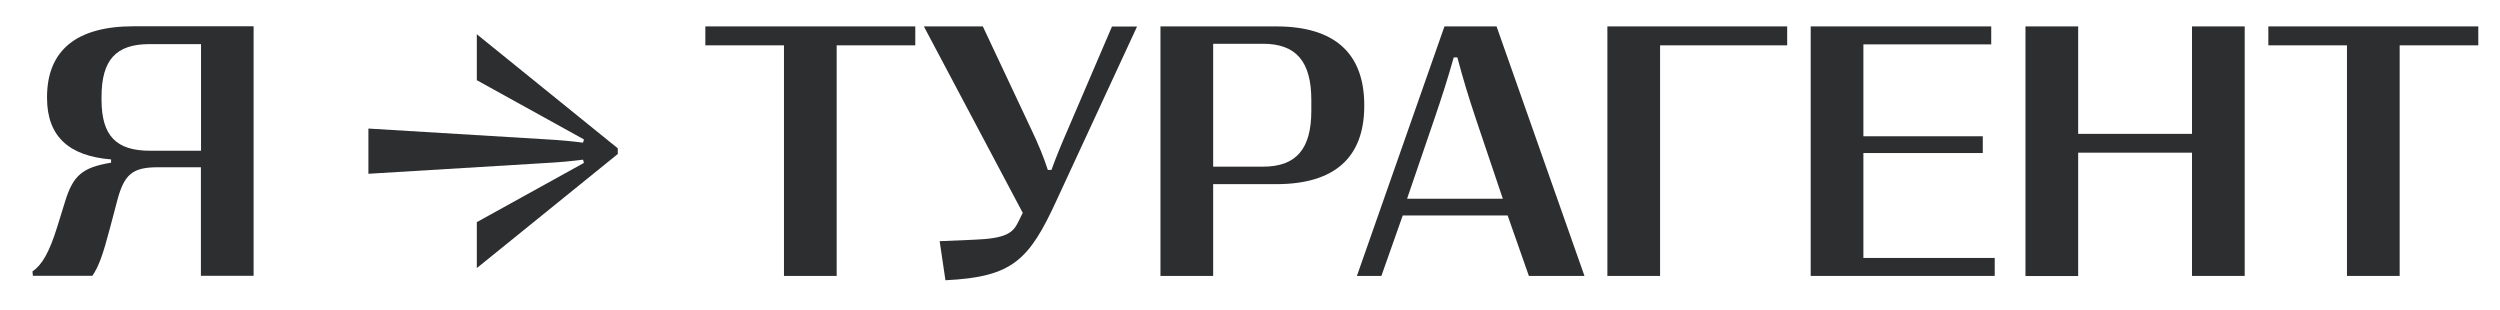
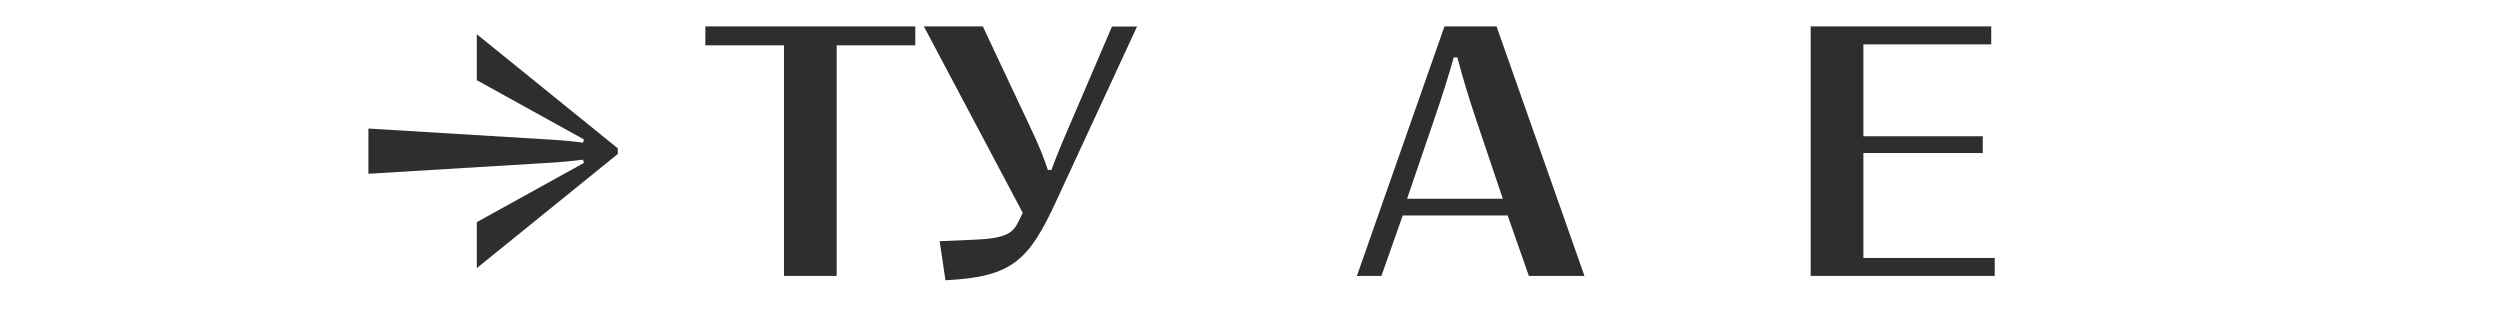
<svg xmlns="http://www.w3.org/2000/svg" x="0px" y="0px" viewBox="0 0 2073.1 257.4" style="enable-background:new 0 0 2073.1 257.4;" xml:space="preserve">
  <style type="text/css"> .st0{display:none;} .st1{display:inline;} .st2{fill:#FFFFFF;} .st3{fill:none;stroke:#8A8989;stroke-miterlimit:10;} .st4{clip-path:url(#SVGID_00000132053656699489710350000012591495682748891533_);fill:url(#SVGID_00000008858290751397789600000014927647602886726309_);} .st5{clip-path:url(#SVGID_00000025404692808023415010000008283349518899032197_);fill:url(#SVGID_00000071535838112440052790000003072001312224974010_);} .st6{clip-path:url(#SVGID_00000170254397958807613980000016779353613495256470_);fill:url(#SVGID_00000085961382410687841600000001101252797825920182_);} .st7{clip-path:url(#SVGID_00000026157317554232272900000013267613795341825718_);fill:url(#SVGID_00000011730518703039023690000009691417209824640157_);} .st8{clip-path:url(#SVGID_00000134941787075264918550000014119191442334927777_);fill:url(#SVGID_00000067938026134817529600000010006176350216792204_);} .st9{clip-path:url(#SVGID_00000057125000570272498980000009889250619020882561_);fill:url(#SVGID_00000167371414195268968780000005493733669612571010_);} .st10{clip-path:url(#SVGID_00000096036482152022892900000003438703244467810963_);fill:url(#SVGID_00000116209617491598882210000012833572270727408537_);} .st11{clip-path:url(#SVGID_00000129904723053538736420000018092908113821592473_);fill:url(#SVGID_00000079470180526645837800000015710248544719344570_);} .st12{fill:#EB5D0B;} .st13{clip-path:url(#SVGID_00000114061682084413394080000014330759340455345579_);fill:url(#SVGID_00000093867613610652207060000001096940296497026192_);} .st14{clip-path:url(#SVGID_00000003081806408108940750000007034383069163619217_);fill:url(#SVGID_00000177463877303748245000000014337265021766305923_);} .st15{display:inline;fill:#55A533;} .st16{display:inline;fill:#455EA6;} .st17{fill:#2D2E30;} </style>
  <g id="Слой_1" class="st0"> </g>
  <g id="Слой_2">
    <g>
-       <path class="st17" d="M27.3,228.8l-0.4-3.7c7.7-5.2,13.9-15.5,20.5-36.8l6.6-21.3c6.6-21.3,14-28.1,38.1-32.1v-2.7 c-34.9-2.8-53.1-19.1-53.1-51v-0.6c0-38.9,24.5-58.8,71.7-58.8h99.6v206.9h-43.7v-90h-35.6c-21.7,0-28.2,6.2-34,28.4l-5.8,22 c-5.8,22-9.3,31.9-14.6,39.6H27.3z M166.7,124.9V36.6h-43c-27.5,0-39.5,13.2-39.5,43.6v2.5c0,30.1,12.3,42.3,40.3,42.3H166.7z" />
      <path class="st17" d="M395.4,222.3v-38.1l88.8-49.1l-0.7-2.7c-9.3,1.2-19.7,2.2-31.3,2.8l-146.7,8.9v-37.5l146.7,8.9 c11.7,0.6,22,1.6,31.3,2.8l0.7-2.7l-88.8-49.1V28.4L512.3,123v4.7L395.4,222.3z" />
      <path class="st17" d="M650.1,228.8V37.6h-65.2V21.9H759v15.7h-65.2v191.2H650.1z" />
      <path class="st17" d="M779.2,200l28.2-1.2c26.7-1,32.4-5.5,36.9-14.6l3.8-7.7l-82-154.6h48.9l40,85c6.6,13.9,10.2,22.8,13.9,34h3 c4.1-11.2,8-20.7,13.7-33.8l36.5-85.1h20.8l-66.5,143.6c-23.1,50.5-36.9,64.1-92.4,66.8L779.2,200z" />
-       <path class="st17" d="M962.3,228.8V21.9h96.1c48.3,0,72.9,22.3,72.9,65.3v0.6c0,42.7-24.5,64.9-72.9,64.9H1006v76.1H962.3z M1006,138.2h41.4c27.3,0,40-14.5,40-46.3v-8.9c0-32.1-12.7-46.7-40-46.7H1006V138.2z" />
      <path class="st17" d="M1125.2,228.8l72.6-206.9h43.2l72.9,206.9h-46.1l-17.6-50.1h-87l-17.7,50.1H1125.2z M1166.8,164.8h79.4 l-22-65.2c-6.5-19.4-11.1-34.6-15.7-52h-3c-4.9,17.4-9.8,32.7-16.4,52L1166.8,164.8z" />
-       <path class="st17" d="M1332.9,228.8V21.9H1482v15.7h-105.4v191.2H1332.9z" />
      <path class="st17" d="M1501.5,228.8V21.9h149.7v14.9h-106V113h99v13.9h-99v87h108.9v14.9H1501.5z" />
-       <path class="st17" d="M1679.6,228.8V21.9h43.7v89.1h94.4V21.9h43.7v206.9h-43.7V126.6h-94.4v102.3H1679.6z" />
-       <path class="st17" d="M1946.2,228.8V37.6H1881V21.9h174.1v15.7h-65.2v191.2H1946.2z" />
    </g>
  </g>
</svg>